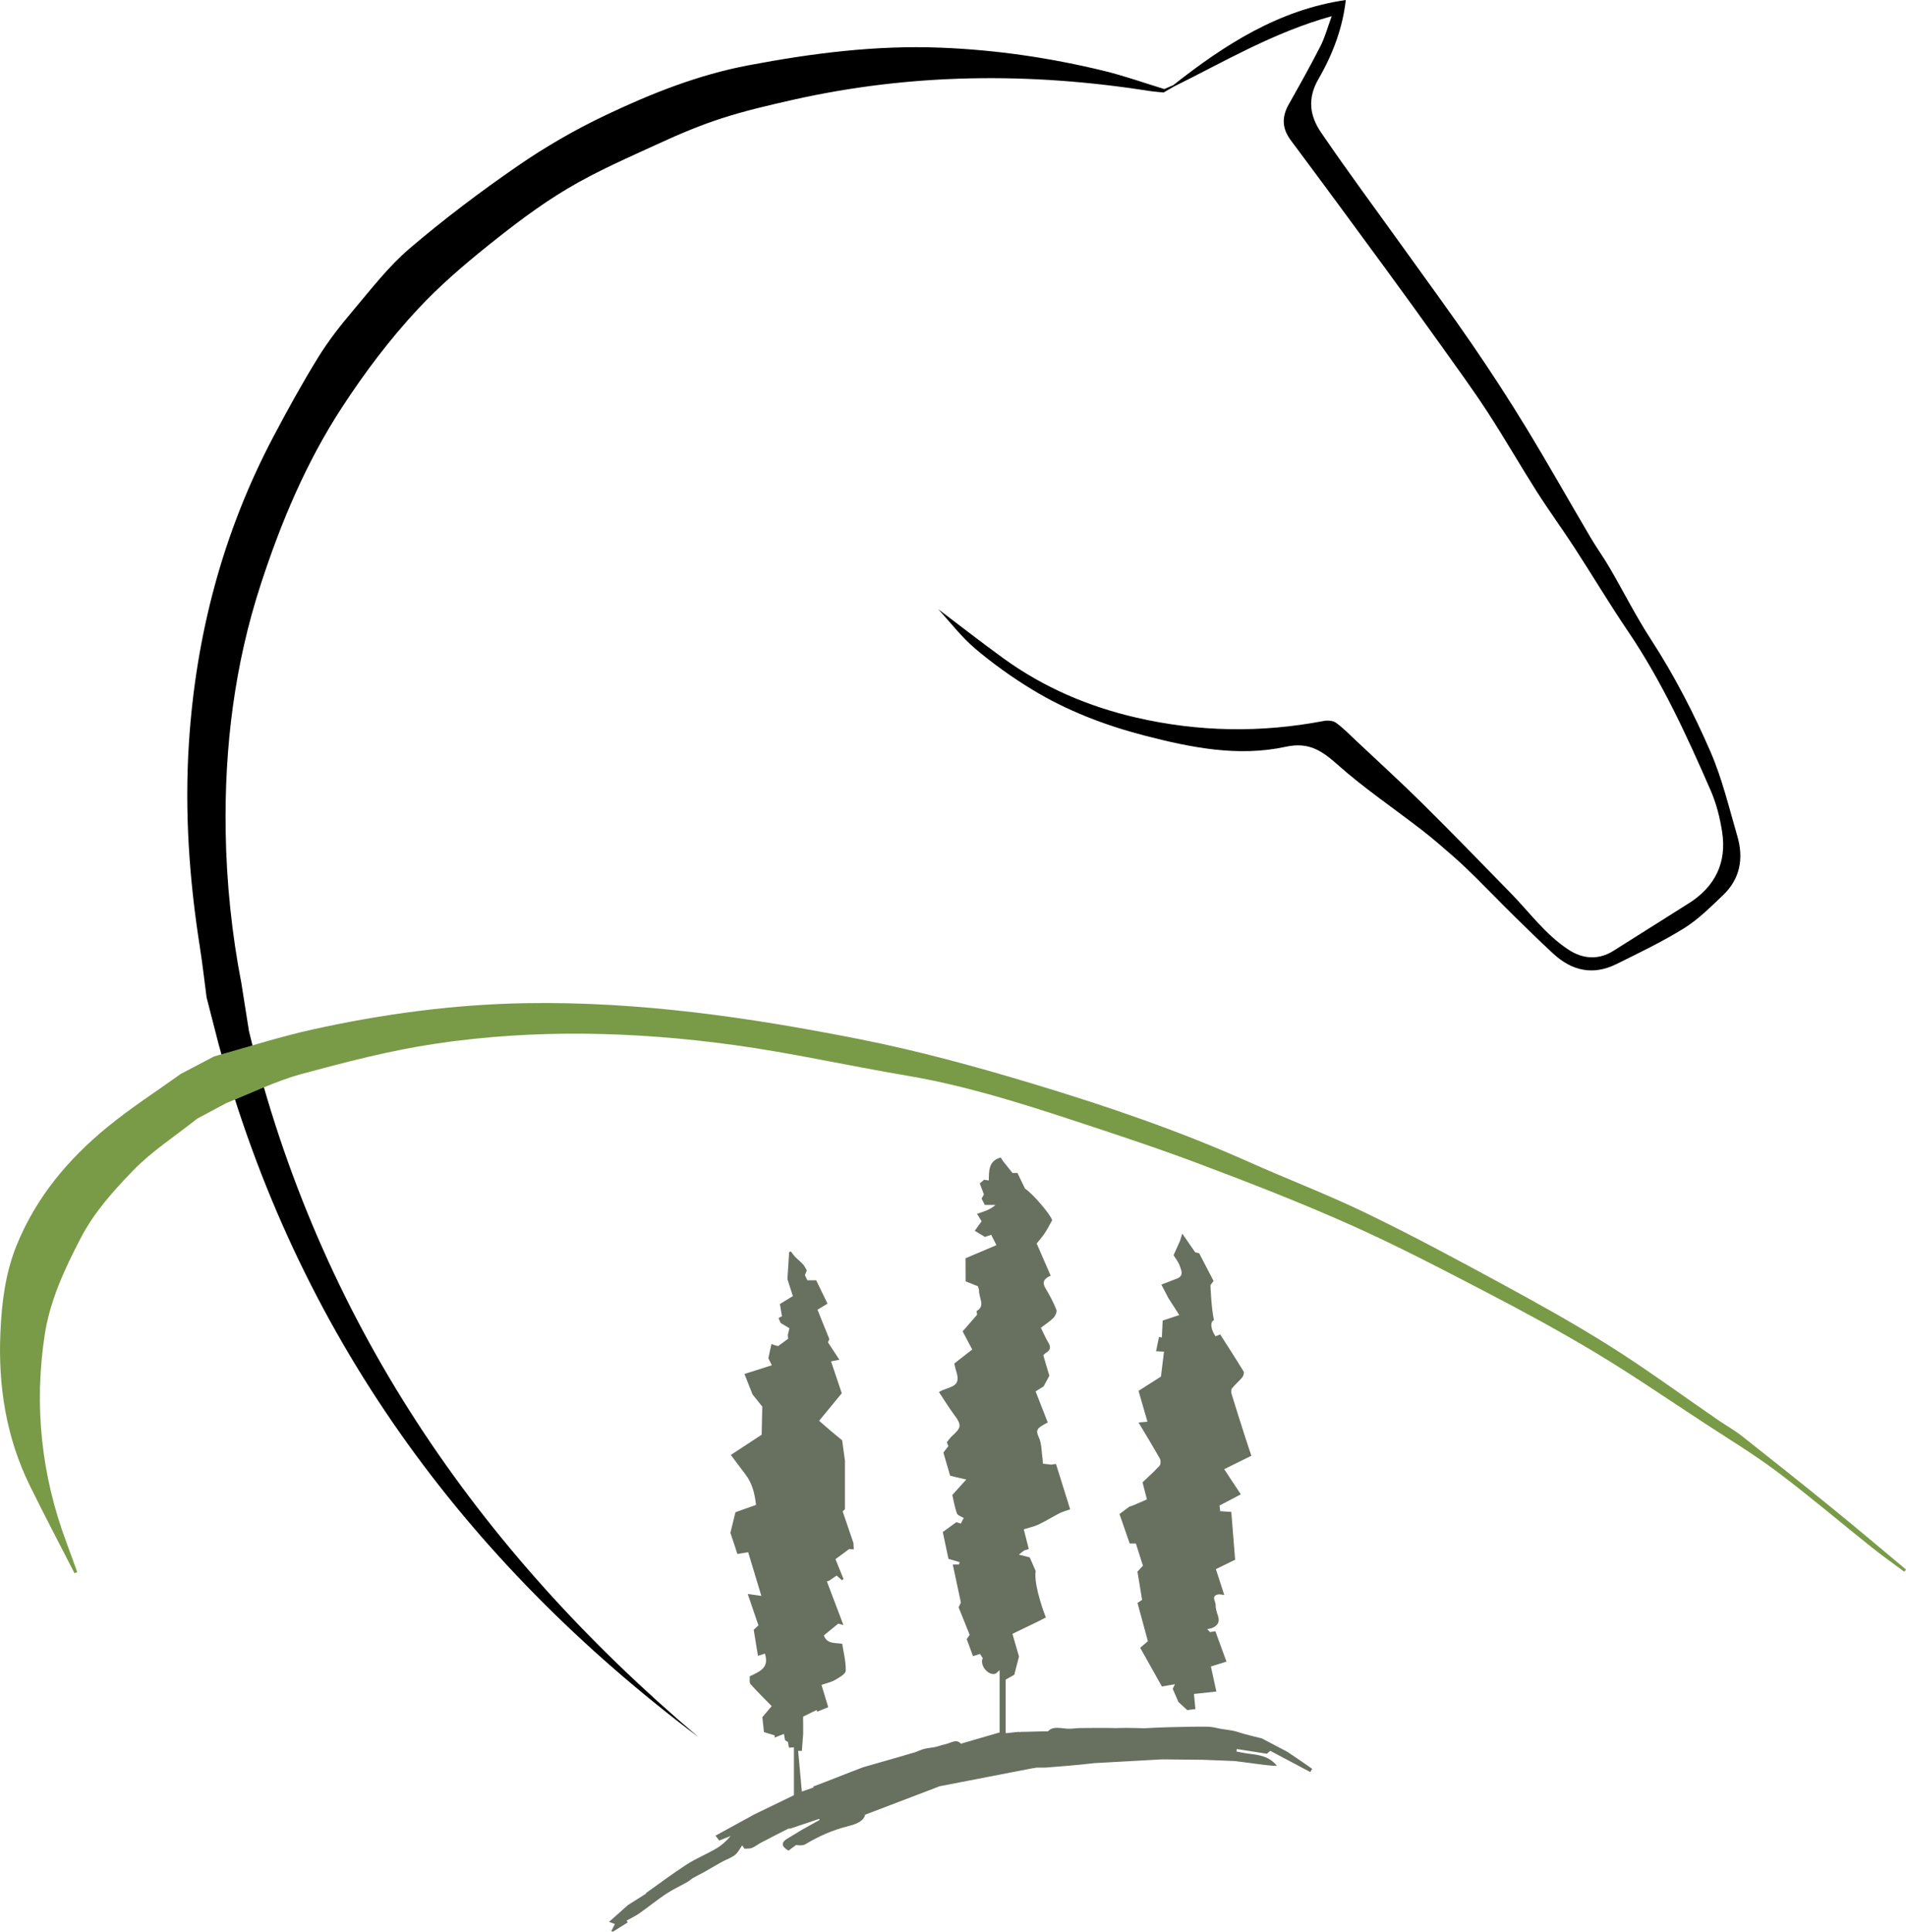
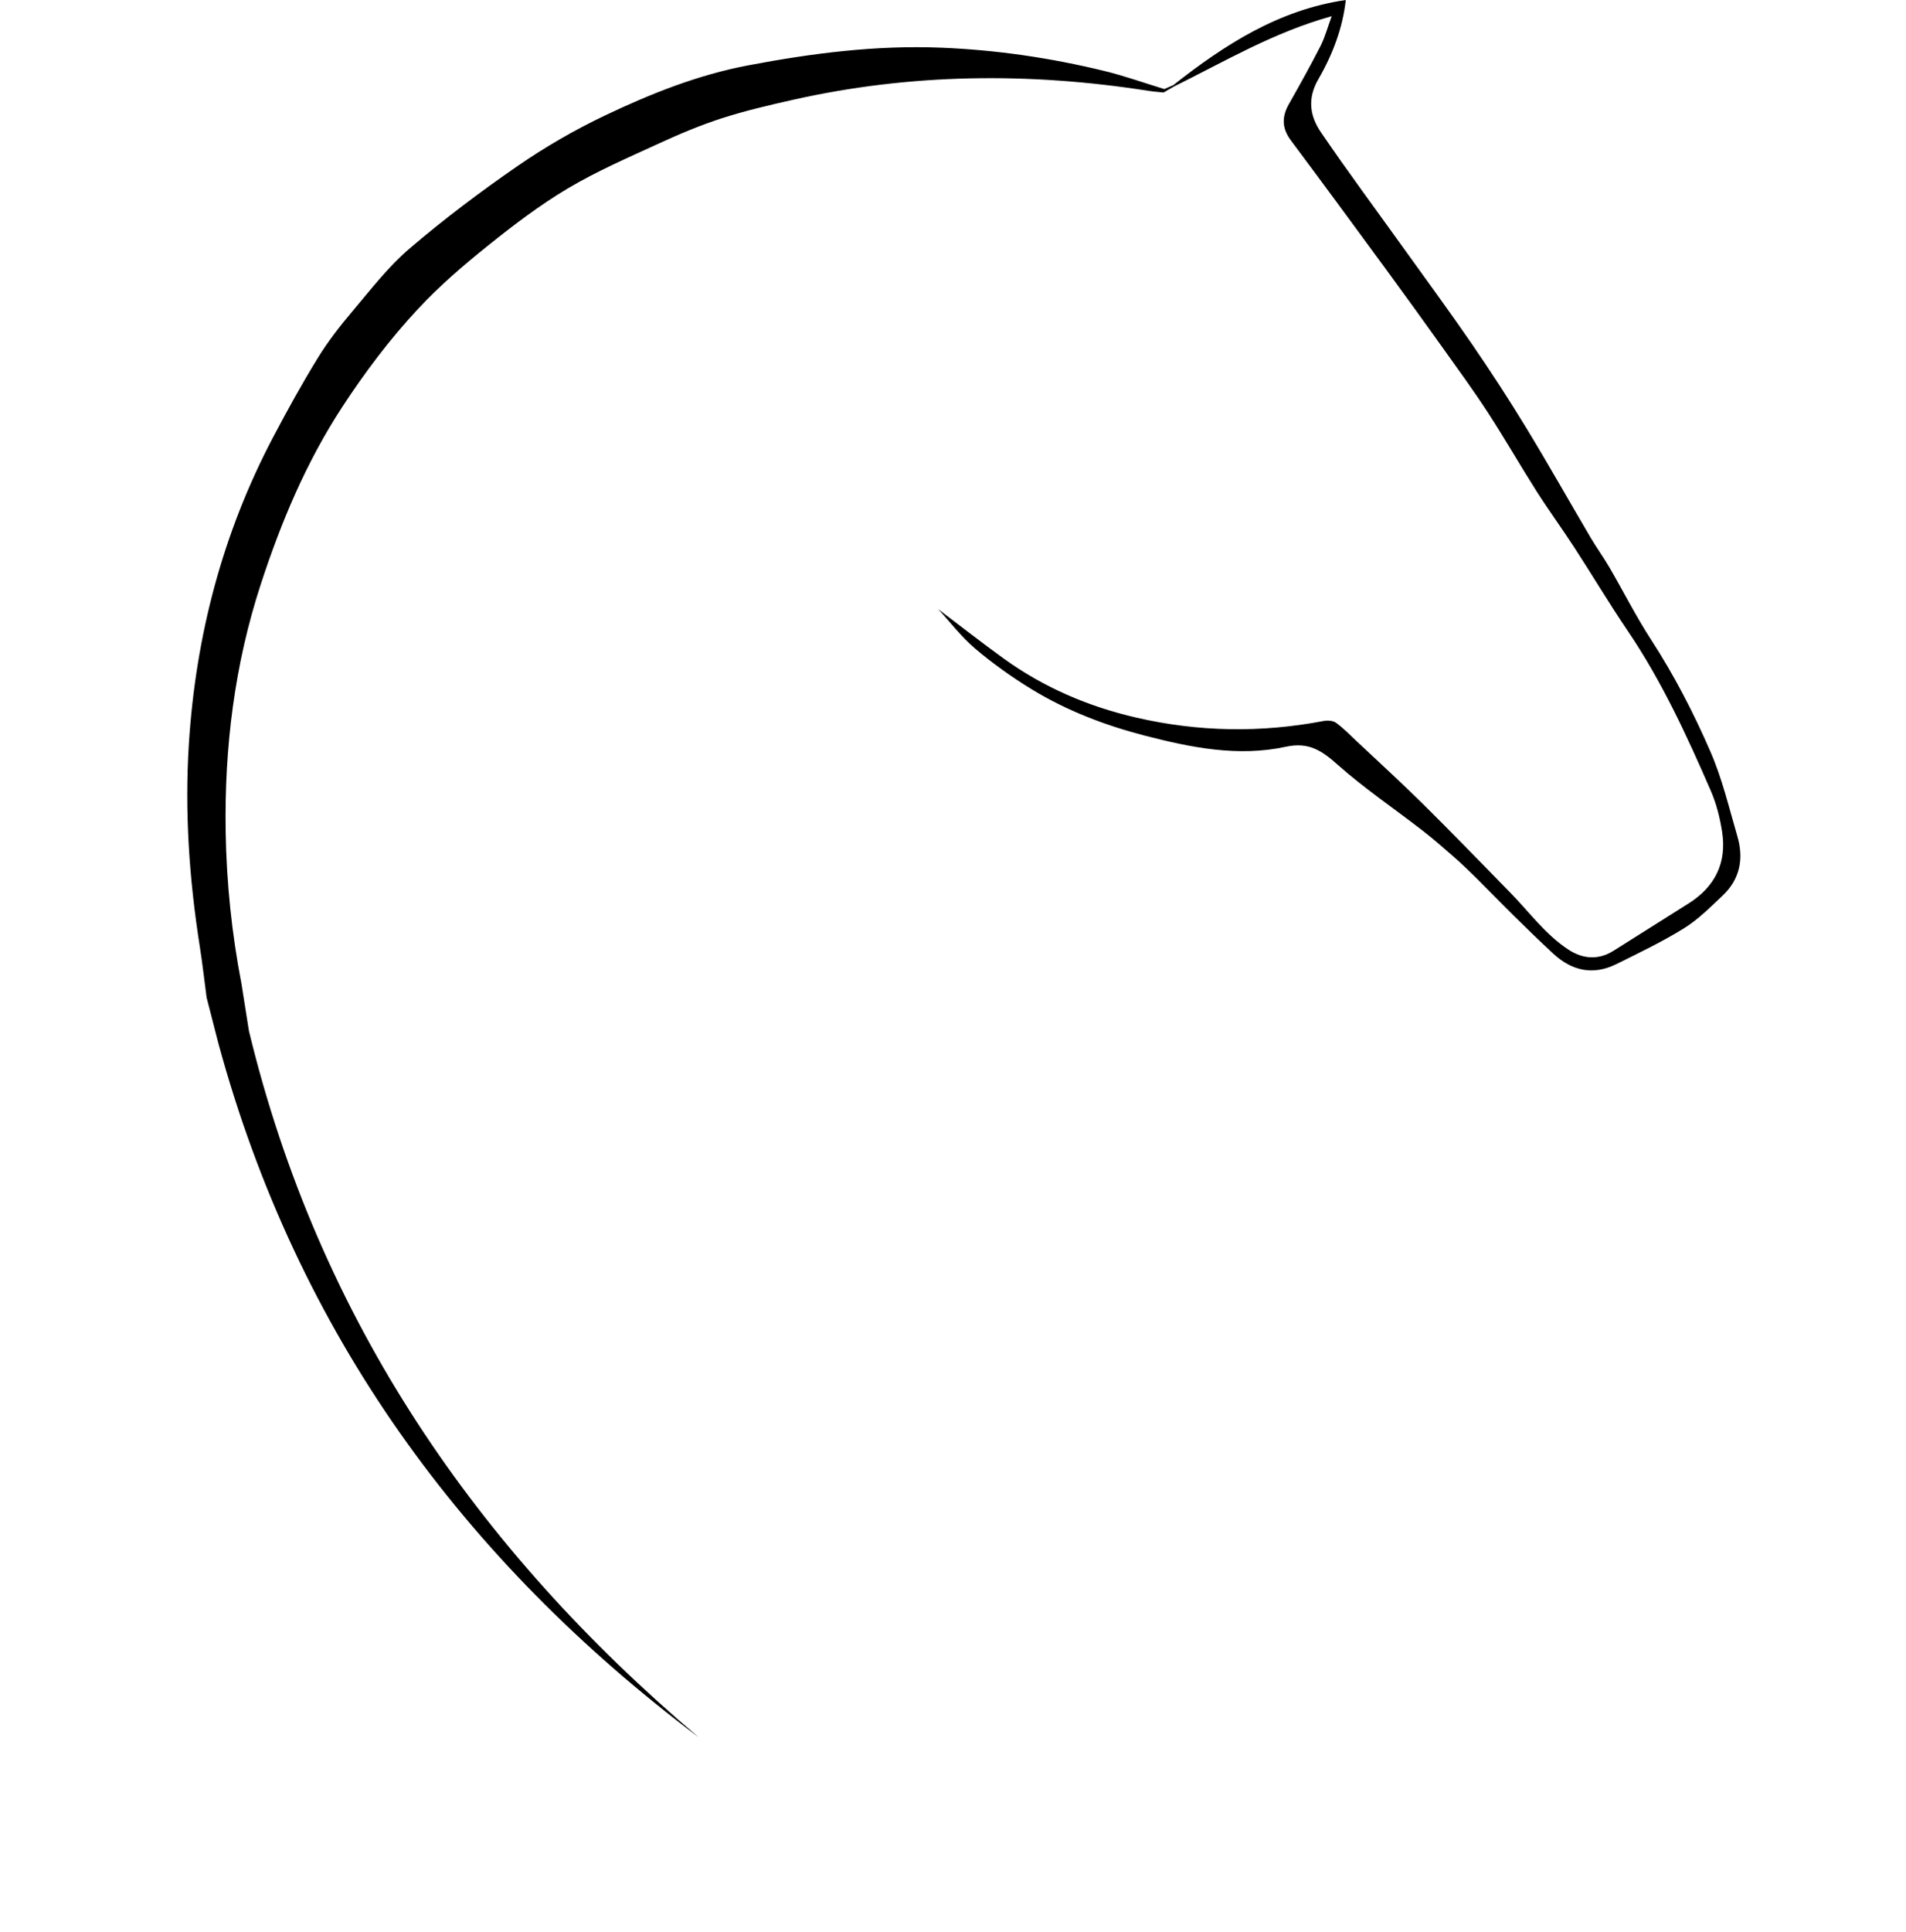
<svg xmlns="http://www.w3.org/2000/svg" version="1.1" x="0px" y="0px" width="167.98px" height="170.18px" viewBox="0 0 167.98 170.18" enable-background="new 0 0 167.98 170.18" xml:space="preserve">
  <defs>
</defs>
  <path d="M103.452,7.629c4.472-2.209,8.796-4.783,13.914-6.204c-0.368,1-0.593,1.859-0.987,2.632  c-0.885,1.734-1.837,3.434-2.795,5.129c-0.631,1.116-0.607,2.123,0.181,3.178c2.811,3.764,5.593,7.55,8.371,11.339  c1.644,2.242,3.272,4.496,4.888,6.76c1.38,1.933,2.784,3.852,4.08,5.841c1.498,2.299,2.861,4.684,4.334,6.999  c1.063,1.67,2.235,3.271,3.314,4.932c1.589,2.445,3.084,4.953,4.719,7.366c2.989,4.413,5.201,9.223,7.314,14.082  c0.489,1.125,0.795,2.361,0.987,3.577c0.43,2.725-0.606,4.844-2.938,6.319c-2.211,1.398-4.424,2.793-6.639,4.184  c-1.31,0.822-2.69,0.735-3.972-0.109c-2.026-1.332-3.426-3.285-5.085-4.982c-2.58-2.639-5.147-5.291-7.771-7.886  c-1.903-1.883-3.885-3.686-5.836-5.52c-0.582-0.547-1.143-1.128-1.785-1.594c-0.265-0.192-0.74-0.224-1.086-0.158  c-5.522,1.054-11.01,0.969-16.497-0.293c-4.247-0.977-8.167-2.655-11.698-5.203c-1.975-1.426-3.893-2.931-5.778-4.355  c1.03,1.117,2.035,2.44,3.272,3.489c1.555,1.317,3.236,2.513,4.977,3.576c3.081,1.88,6.446,3.166,9.929,4.069  c4.085,1.059,8.251,1.9,12.458,0.988c2.013-0.437,3.163,0.333,4.556,1.573c2.348,2.088,4.977,3.859,7.467,5.789  c0.975,0.756,1.906,1.57,2.835,2.384c0.654,0.573,1.281,1.179,1.899,1.791c1.143,1.132,2.26,2.29,3.406,3.418  c1.121,1.103,2.25,2.2,3.404,3.269c1.643,1.522,3.513,1.94,5.563,0.924c2.013-0.998,4.052-1.97,5.956-3.153  c1.262-0.784,2.346-1.876,3.435-2.909c1.516-1.437,1.844-3.247,1.275-5.196c-0.733-2.512-1.341-5.091-2.38-7.476  c-1.482-3.403-3.188-6.713-5.225-9.847c-1.328-2.044-2.429-4.235-3.658-6.346c-0.523-0.899-1.139-1.743-1.667-2.639  c-1.905-3.232-3.746-6.502-5.697-9.706c-1.515-2.488-3.109-4.932-4.756-7.335c-1.909-2.785-3.913-5.505-5.88-8.25  c-2.484-3.465-5.028-6.889-7.43-10.409c-0.976-1.43-1.238-2.965-0.223-4.713c1.257-2.165,2.144-4.54,2.403-6.953  c-5.905,0.859-10.672,3.935-15.201,7.499l-0.793,0.346c-1.764-0.538-3.508-1.161-5.297-1.597C92.602,5.1,87.837,4.401,82.969,4.202  c-5.761-0.235-11.385,0.486-17.018,1.553c-4.443,0.841-8.58,2.492-12.61,4.407c-2.685,1.275-5.291,2.785-7.738,4.472  c-3.281,2.262-6.48,4.675-9.51,7.261c-1.866,1.593-3.397,3.593-4.994,5.481c-1.103,1.304-2.17,2.664-3.063,4.115  c-1.406,2.283-2.705,4.636-3.956,7.008c-4.459,8.454-6.827,17.494-7.434,27.012c-0.382,5.998,0.031,11.953,0.963,17.882  c0.234,1.489,0.402,2.988,0.6,4.482l1.045,4.064c6.941,25.5,21.521,45.459,42.308,61.094  c-19.569-16.572-33.461-36.764-39.621-62.199l-0.664-4.196c-0.831-4.283-1.317-8.816-1.389-13.393  c-0.115-7.421,0.786-14.71,3.095-21.775c1.786-5.466,3.99-10.733,7.17-15.602c2.013-3.083,4.208-5.993,6.696-8.662  c1.862-1.999,3.958-3.804,6.093-5.518c2.265-1.819,4.596-3.6,7.086-5.081c2.579-1.534,5.362-2.735,8.097-3.992  c1.797-0.826,3.633-1.598,5.513-2.203c2.038-0.657,4.136-1.144,6.227-1.615c10.394-2.339,20.851-2.443,31.349-0.795  c0.442,0.069,0.89,0.099,1.335,0.147L103.452,7.629z" />
-   <path fill="#687160" d="M88.405,102.296c0.27,0.337,0.54,0.673,0.83,1.035c0.081,0,0.201,0,0.437,0  c0.188,0.39,0.396,0.822,0.666,1.384c0.657,0.402,2.309,2.342,2.389,2.787c-0.251,0.442-0.431,0.809-0.658,1.145  c-0.225,0.334-0.497,0.635-0.705,0.896c0.42,0.964,0.824,1.892,1.233,2.832c-0.676,0.304-0.741,0.644-0.436,1.149  c0.359,0.592,0.684,1.213,0.939,1.855c0.072,0.182-0.091,0.546-0.258,0.716c-0.324,0.329-0.727,0.58-1.109,0.873  c0.247,0.497,0.426,0.926,0.665,1.318c0.246,0.402,0.163,0.671-0.222,0.897c-0.09,0.053-0.159,0.144-0.228,0.209  c0.184,0.622,0.359,1.213,0.534,1.804l-0.51,0.941c-0.218,0.136-0.453,0.282-0.702,0.437c0.368,0.943,0.721,1.845,1.07,2.738  c-0.248,0.137-0.388,0.202-0.514,0.286c-0.358,0.238-0.574,0.408-0.296,0.965c0.288,0.578,0.253,1.318,0.356,1.988  c0.017,0.108,0.016,0.218,0.028,0.389c0.238,0.028,0.727,0.087,0.727,0.087l0.426-0.062l1.25,4.003c0,0-0.68,0.205-0.927,0.332  c-0.625,0.321-1.221,0.699-1.856,0.998c-0.404,0.191-0.856,0.281-1.309,0.424c0.2,0.791,0.268,1.04,0.443,1.733  c-0.06,0.021-0.181,0.062-0.181,0.062l-0.227,0.07c0,0-0.239,0.187-0.467,0.364c0.441,0.113,0.715,0.183,0.96,0.245  c0.158,0.362,0.305,0.701,0.522,1.197c-0.2,1.343,0.9,4.098,0.9,4.098l-0.777,0.393l-2.171,1.048l0.578,1.996l-0.414,1.608  l-0.759,0.426c0,0,0,3.099,0,4.723c0.319-0.019,0.708-0.09,1.188-0.118c-0.005,0.004,0.074,0.042,0.13,0  c0.787,0,1.545-0.048,2.414-0.048c0.474-0.524,1.207-0.218,1.891-0.227c0.329-0.004,0.657-0.058,0.985-0.062  c0.818-0.011,1.636-0.007,2.455-0.007c0.296,0,0.594,0.024,0.889,0.005c0.52-0.034,2.267,0.021,2.267,0.021s1.732-0.089,2.312-0.097  c1.045-0.014,2.091-0.054,3.136-0.042c0.308,0.003,0.639,0.041,0.946,0.118c0.622,0.151,1.284,0.155,1.886,0.363  c0.601,0.208,2.077,0.55,2.077,0.55l2.266,1.194c0,0,1.665,1.116,2.174,1.493c-0.057,0.093-0.114,0.185-0.172,0.278  c-1.115-0.601-2.291-1.203-3.525-1.868c-0.072,0.079-0.208,0.159-0.299,0.257c-0.877-0.138-1.762-0.277-2.648-0.416  c-0.012,0.073-0.024,0.146-0.037,0.219c0.296,0.056,0.591,0.123,0.889,0.165c0.952,0.133,1.94,0.164,2.686,1.099  c-0.478,0-1.297-0.109-1.297-0.109l-2.402-0.312l-2.777-0.113l-3.652-0.037l-5.989,0.333l-0.396,0.042  c-0.979,0.124-2.93,0.272-2.93,0.272l-0.953,0.077h-0.578h-0.21c0,0-0.373,0.076-0.416,0.069c-2.792,0.541-5.447,1.055-8.126,1.574  l-6.574,2.509c-0.119,0.636-0.982,0.88-1.542,1.021c-1.318,0.333-2.537,0.869-3.699,1.568c-0.234,0.141-0.563,0.123-0.836,0.074  c-0.235,0.175-0.47,0.35-0.674,0.503c-0.642-0.38-0.66-0.724-0.111-1.054l1.309-0.793c0.514-0.286,1.028-0.572,1.543-0.858  c-0.011-0.032-0.022-0.064-0.034-0.096c-0.318,0.107-0.637,0.214-0.955,0.322c-0.52,0.176-1.039,0.353-1.56,0.525  c-0.071,0.023-0.163-0.006-0.227,0.027c-0.795,0.401-1.588,0.805-2.376,1.219c-0.279,0.146-0.529,0.354-0.817,0.471  c-0.195,0.079-0.435,0.046-0.654,0.064c-0.066-0.098-0.132-0.197-0.198-0.295c-0.207,0.288-0.366,0.638-0.634,0.847  c-0.334,0.261-0.765,0.396-1.144,0.605c-0.535,0.295-1.058,0.611-1.59,0.91c-0.312,0.175-0.639,0.323-0.948,0.502  c-0.185,0.107-0.34,0.267-0.526,0.372c-0.619,0.351-1.272,0.647-1.863,1.039c-0.807,0.536-1.559,1.155-2.353,1.712  c-0.353,0.247-0.751,0.43-1.128,0.642c0.034,0.054,0.068,0.108,0.101,0.162c-0.442,0.275-0.884,0.551-1.326,0.826  c-0.04-0.024-0.08-0.048-0.12-0.072c0.097-0.191,0.195-0.382,0.313-0.614c-0.092-0.034-0.205-0.076-0.515-0.191  c0.629-0.559,1.189-1.057,1.663-1.478c0.61-0.386,1.109-0.701,1.607-1.016c-0.006-0.014-0.012-0.027-0.019-0.041  c1.19-0.842,2.355-1.723,3.579-2.513c0.818-0.528,1.734-0.901,2.579-1.391c0.491-0.285,0.928-0.663,1.306-1.128  c-0.334,0.134-0.667,0.269-1.003,0.404c-0.098-0.126-0.164-0.211-0.334-0.429c1.019-0.558,1.998-1.094,3.419-1.872  c0.896-0.434,2.239-1.085,3.496-1.694c0-1.443,0-2.821,0-4.217c-0.192,0.015-0.295,0.023-0.437,0.033  c-0.031-0.168-0.06-0.325-0.093-0.508c-0.077-0.047-0.178-0.109-0.256-0.156c-0.034-0.199-0.063-0.37-0.095-0.552  c-0.314,0.124-0.571,0.226-0.828,0.327c0.007-0.064,0.013-0.128,0.02-0.193c-0.274-0.085-0.549-0.169-0.953-0.294  c-0.039-0.367-0.096-0.907-0.139-1.318c0.345-0.407,0.604-0.714,0.821-0.97c-0.701-0.718-1.31-1.306-1.867-1.941  c-0.121-0.138-0.05-0.444-0.068-0.684c0.828-0.409,1.76-0.71,1.335-1.998c-0.16,0.051-0.342,0.109-0.611,0.194  c-0.127-0.779-0.251-1.546-0.374-2.297c0.186-0.172,0.33-0.305,0.418-0.386c-0.326-0.953-0.638-1.868-0.945-2.767  c0.406,0.057,0.705,0.099,1.2,0.169c-0.425-1.41-0.786-2.607-1.16-3.847c-0.369,0.061-0.63,0.104-0.948,0.157  c-0.195-0.606-0.62-1.867-0.62-1.867l0.447-1.814l1.812-0.644c-0.101-0.906-0.3-1.863-0.934-2.69  c-0.596-0.776-1.284-1.712-1.284-1.712l2.715-1.781l0.055-2.474c0,0-0.53-0.664-0.859-1.077c-0.212-0.536-0.48-1.216-0.711-1.8  c0.795-0.253,1.599-0.509,2.409-0.767c-0.154-0.314-0.269-0.548-0.304-0.621c0.112-0.516,0.19-0.874,0.274-1.258  c0.046,0.018,0.145,0.056,0.28,0.109l0.307,0.082c0.354-0.262,0.624-0.461,0.887-0.655c-0.018-0.147-0.032-0.256-0.038-0.308  c0.055-0.229,0.097-0.405,0.146-0.612c-0.248-0.148-0.469-0.281-0.772-0.461c-0.027-0.063-0.095-0.22-0.189-0.438  c0.146-0.076,0.275-0.142,0.304-0.157c-0.071-0.418-0.123-0.724-0.182-1.073c0.4-0.246,0.802-0.492,1.145-0.703  c-0.195-0.605-0.365-1.131-0.482-1.495c0.057-0.89,0.105-1.636,0.152-2.382c0.052-0.018,0.105-0.035,0.157-0.053  c0.125,0.161,0.238,0.334,0.379,0.479c0.219,0.225,0.474,0.416,0.683,0.649c0.146,0.163,0.239,0.373,0.337,0.533  c-0.071,0.185-0.117,0.308-0.164,0.429c0.07,0.146,0.137,0.284,0.215,0.445c0.239,0,0.479,0,0.776,0  c0.323,0.667,0.647,1.333,0.999,2.06c-0.301,0.183-0.575,0.35-0.883,0.537c0.345,0.856,0.693,1.718,1.046,2.593  c-0.044,0.097-0.089,0.195-0.127,0.277c0.333,0.505,0.658,0.999,1.012,1.536c-0.3,0.059-0.488,0.096-0.737,0.145  c0.338,1.005,0.663,1.967,0.945,2.805c-0.701,0.853-1.994,2.428-1.994,2.428l1.003,0.872l1.025,0.848  c0.098,0.716,0.177,1.288,0.247,1.797c0,1.412,0,2.77,0,4.274c0.03-0.028-0.073,0.067-0.204,0.187  c0.3,0.877,0.604,1.769,0.951,2.785c0.004,0.077,0.017,0.305,0.032,0.563c-0.142-0.01-0.257-0.017-0.407-0.028  c-0.376,0.277-0.771,0.569-1.207,0.891c0.247,0.611,0.477,1.181,0.707,1.751c-0.042,0.036-0.085,0.072-0.127,0.109  c-0.151-0.129-0.302-0.258-0.482-0.413c-0.2,0.139-0.43,0.298-0.659,0.456c-0.066,0.018-0.132,0.037-0.198,0.055  c0.482,1.27,0.964,2.541,1.459,3.846c-0.149-0.038-0.299-0.077-0.463-0.12c-0.409,0.335-0.821,0.673-1.262,1.035  c0.286,0.783,0.973,0.63,1.617,0.737c0.118,0.774,0.337,1.579,0.311,2.377c-0.009,0.287-0.582,0.603-0.95,0.815  c-0.347,0.2-0.762,0.282-1.188,0.43c0.196,0.643,0.377,1.239,0.598,1.965c-0.339,0.137-0.654,0.264-0.97,0.391  c-0.019-0.048-0.039-0.095-0.058-0.143c-0.382,0.187-1.183,0.578-1.183,0.578l-0.009,0.226l0.009,0.338c0,0,0,0.797,0,0.958  c-0.047,0.627-0.114,1.503-0.114,1.503l-0.329-0.008c0,0,0.201,2.211,0.326,3.589c0.354-0.125,0.692-0.243,1.029-0.362  c-0.009-0.026-0.018-0.052-0.028-0.079c1.418-0.53,2.997-1.177,4.415-1.707l3.279-0.937c0.29-0.094,0.891-0.263,0.891-0.263  l0.376-0.11c0,0,0.424-0.159,0.59-0.226c0.347-0.139,0.658-0.141,1.157-0.233c0.302-0.056,0.591-0.183,0.893-0.242  c0.507-0.1,1.033-0.528,1.413-0.057c1.161-0.338,2.25-0.655,3.417-0.995c0-1.752,0-3.59,0-5.487  c-0.118,0.106-0.215,0.195-0.333,0.302c-0.676,0.253-1.452-0.76-1.156-1.356c-0.067-0.105-0.143-0.224-0.237-0.37  c-0.183,0.057-0.354,0.11-0.622,0.192c-0.189-0.514-0.374-1.016-0.551-1.498c0.104-0.152,0.178-0.26,0.259-0.379  c-0.326-0.81-0.65-1.616-0.977-2.429c0.074-0.152,0.147-0.301,0.203-0.416c-0.239-1.12-0.472-2.21-0.715-3.351  c0.25,0,0.398,0,0.547,0c0.021-0.068,0.042-0.137,0.063-0.205c-0.285-0.085-0.57-0.169-0.99-0.294  c-0.144-0.68-0.313-1.477-0.501-2.363l1.199-0.87c0.1,0.034,0.244,0.082,0.386,0.13c0.092-0.176,0.178-0.339,0.259-0.495  c-0.208-0.133-0.538-0.224-0.601-0.407c-0.202-0.587-0.306-1.208-0.403-1.623c0.457-0.505,0.807-0.892,1.231-1.36  c-0.379-0.087-0.948-0.217-0.948-0.217l-0.476-0.122c0,0-0.359-1.226-0.594-2.035c0.145-0.189,0.285-0.371,0.435-0.566  c-0.033-0.085-0.069-0.176-0.133-0.338c0.148-0.178,0.295-0.411,0.493-0.585c0.806-0.706,0.814-0.968,0.158-1.841  c-0.478-0.636-0.89-1.321-1.345-2.004c0.11-0.058,0.182-0.096,0.273-0.143l0.706-0.264c0.704-0.278,0.807-0.645,0.515-1.523  c-0.068-0.205-0.099-0.422-0.137-0.585c0.552-0.431,1.054-0.822,1.577-1.23c-0.311-0.587-0.616-1.163-0.845-1.597  c0.462-0.532,0.86-0.99,1.274-1.467c-0.01-0.079-0.023-0.184-0.041-0.325c0.823-0.471,0.156-1.168,0.213-1.886  c-0.015-0.041-0.074-0.205-0.108-0.301c-0.382-0.152-0.721-0.286-1.076-0.427l-0.009-2.034l2.726-1.157c0,0-0.285-0.562-0.463-0.912  c-0.123,0.042-0.266,0.091-0.55,0.189c-0.225-0.135-0.543-0.326-0.901-0.541c0.267-0.369,0.42-0.581,0.606-0.838  c-0.093-0.153-0.212-0.346-0.403-0.66c0.279-0.096,0.557-0.176,0.823-0.288c0.285-0.12,0.558-0.268,0.807-0.496  c-0.314,0-0.628,0-0.947,0c-0.101-0.198-0.189-0.372-0.281-0.554c0.076-0.139,0.144-0.264,0.201-0.368  c-0.125-0.338-0.244-0.66-0.359-0.971c0.157-0.133,0.265-0.225,0.38-0.322c0.097,0.015,0.194,0.03,0.412,0.063  c0.02-0.825-0.037-1.738,1.053-2.019L88.405,102.296z M104,109.309c-0.184,0.408-0.359,0.794-0.573,1.269  c0.16,0.263,0.418,0.569,0.542,0.923c0.138,0.393,0.399,0.886-0.249,1.137c-0.428,0.165-0.857,0.33-1.367,0.526  c0.204,0.392,0.403,0.773,0.624,1.198l0.958,1.485c-0.509,0.169-1.017,0.338-1.465,0.486c-0.024,0.498-0.049,0.993-0.073,1.489  c-0.084-0.014-0.168-0.028-0.252-0.042c-0.083,0.407-0.167,0.813-0.257,1.254c0.293,0.015,0.424,0.022,0.696,0.036  c-0.089,0.735-0.266,2.197-0.266,2.197l-1.977,1.26l0.786,2.717l-0.785,0.07c0,0,1.424,2.364,1.884,3.189  c0.089,0.159,0.074,0.501-0.039,0.625c-0.468,0.513-0.992,0.976-1.493,1.454c0.128,0.498,0.247,0.966,0.386,1.508  c-0.402,0.174-0.785,0.34-1.134,0.492l-0.431,0.157c-0.248,0.185-0.518,0.388-0.852,0.638c0.298,0.859,0.604,1.742,0.9,2.596  c0.232,0,0.342,0,0.544,0c0.21,0.661,0.426,1.34,0.622,1.957c-0.217,0.234-0.357,0.385-0.484,0.522  c0.137,0.831,0.267,1.62,0.41,2.484c-0.086,0.058-0.225,0.151-0.405,0.271c0.302,1.112,0.594,2.19,0.915,3.373  c-0.165,0.141-0.4,0.34-0.678,0.578c0.623,1.111,1.273,2.27,1.913,3.41c0.371-0.064,0.728-0.125,1.154-0.198  c-0.089,0.175-0.14,0.277-0.202,0.398c0.171,0.395,0.344,0.795,0.503,1.164l0.776,0.714l0.722-0.089  c-0.048-0.503-0.088-0.923-0.127-1.331c0.807-0.086,1.096-0.119,1.974-0.213c-0.133-0.616-0.348-1.588-0.482-2.206  c0.441-0.137,0.854-0.266,1.375-0.428c-0.328-0.897-0.66-1.802-0.981-2.678c-0.266,0.043-0.369,0.06-0.472,0.077  c-0.081-0.087-0.163-0.173-0.244-0.26c0.148-0.034,0.304-0.048,0.441-0.106c0.493-0.209,0.695-0.545,0.497-1.092  c-0.112-0.309-0.206-0.646-0.202-0.969c0.003-0.297-0.414-0.738,0.203-0.889c0.141-0.034,0.303,0.021,0.561,0.044  c-0.254-0.783-0.737-2.275-0.737-2.275l1.696-0.829l-0.338-4.21l-0.977-0.069c0,0-0.045-0.373-0.06-0.495  c0.583-0.304,1.394-0.735,1.876-0.986c-0.589-0.888-0.854-1.292-1.466-2.216c0.694-0.353,1.74-0.849,2.397-1.183  c-0.258-0.754-0.3-0.888-0.546-1.646c-0.41-1.264-0.812-2.53-1.2-3.801c-0.047-0.153-0.046-0.391,0.043-0.502  c0.274-0.34,0.621-0.621,0.897-0.958c0.104-0.127,0.187-0.405,0.119-0.517c-0.658-1.086-1.351-2.151-2.06-3.263  c-0.144,0.058-0.277,0.11-0.411,0.164c-0.428-0.593-0.503-1.309-0.14-1.417c-0.24-1.088-0.312-3.086-0.312-3.086  s0.153-0.205,0.277-0.372c-0.421-0.81-0.851-1.636-1.272-2.446c-0.134-0.028-0.241-0.049-0.339-0.069  c-0.278-0.404-0.857-1.237-1.147-1.658L104,109.309z" />
-   <path fill="#799B48" d="M19.948,97.173c2.242-0.884,4.359-1.943,6.598-2.551c3.883-1.053,7.804-2.073,11.775-2.668  c8.771-1.314,17.591-1.095,26.356,0.104c5.085,0.696,10.109,1.835,15.175,2.686c4.954,0.832,9.728,2.31,14.481,3.871  c3.823,1.255,7.648,2.513,11.412,3.931c4.454,1.678,8.899,3.405,13.244,5.342c4.043,1.802,7.979,3.855,11.909,5.898  c3.274,1.702,6.527,3.46,9.69,5.36c3.243,1.948,6.369,4.092,9.537,6.165c2.184,1.429,4.424,2.784,6.508,4.348  c2.843,2.134,5.554,4.443,8.336,6.66c0.93,0.741,1.903,1.427,2.856,2.138c0.052-0.064,0.104-0.129,0.156-0.193  c-2.131-1.774-4.246-3.567-6.398-5.316c-2.656-2.159-5.333-4.292-8.021-6.41c-0.68-0.535-1.444-0.962-2.16-1.453  c-3.153-2.164-6.238-4.434-9.47-6.473c-3.141-1.981-6.399-3.786-9.664-5.56c-3.922-2.132-7.859-4.246-11.876-6.188  c-3.378-1.633-6.897-2.972-10.326-4.504c-6.115-2.732-12.443-4.894-18.836-6.827c-5.101-1.542-10.266-2.957-15.49-3.991  c-9.702-1.921-19.486-3.339-29.428-3.168c-6.346,0.109-12.604,0.954-18.786,2.322c-2.903,0.642-5.745,1.562-8.658,2.368  l-2.929,1.538c-2.132,1.529-4.39,2.98-6.453,4.667c-3.469,2.836-6.307,6.212-8.017,10.427c-1,2.465-1.316,5.043-1.432,7.687  c-0.209,4.728,0.508,9.255,2.605,13.518c1.271,2.582,2.615,5.128,3.926,7.69c0.081-0.032,0.161-0.065,0.242-0.097  c-0.317-0.87-0.628-1.743-0.952-2.611c-2.215-5.919-2.864-12.021-1.923-18.254c0.459-3.041,1.745-5.801,3.17-8.544  c1.195-2.3,2.873-4.152,4.597-5.939c1.657-1.718,3.721-3.044,5.685-4.604L19.948,97.173z" />
</svg>